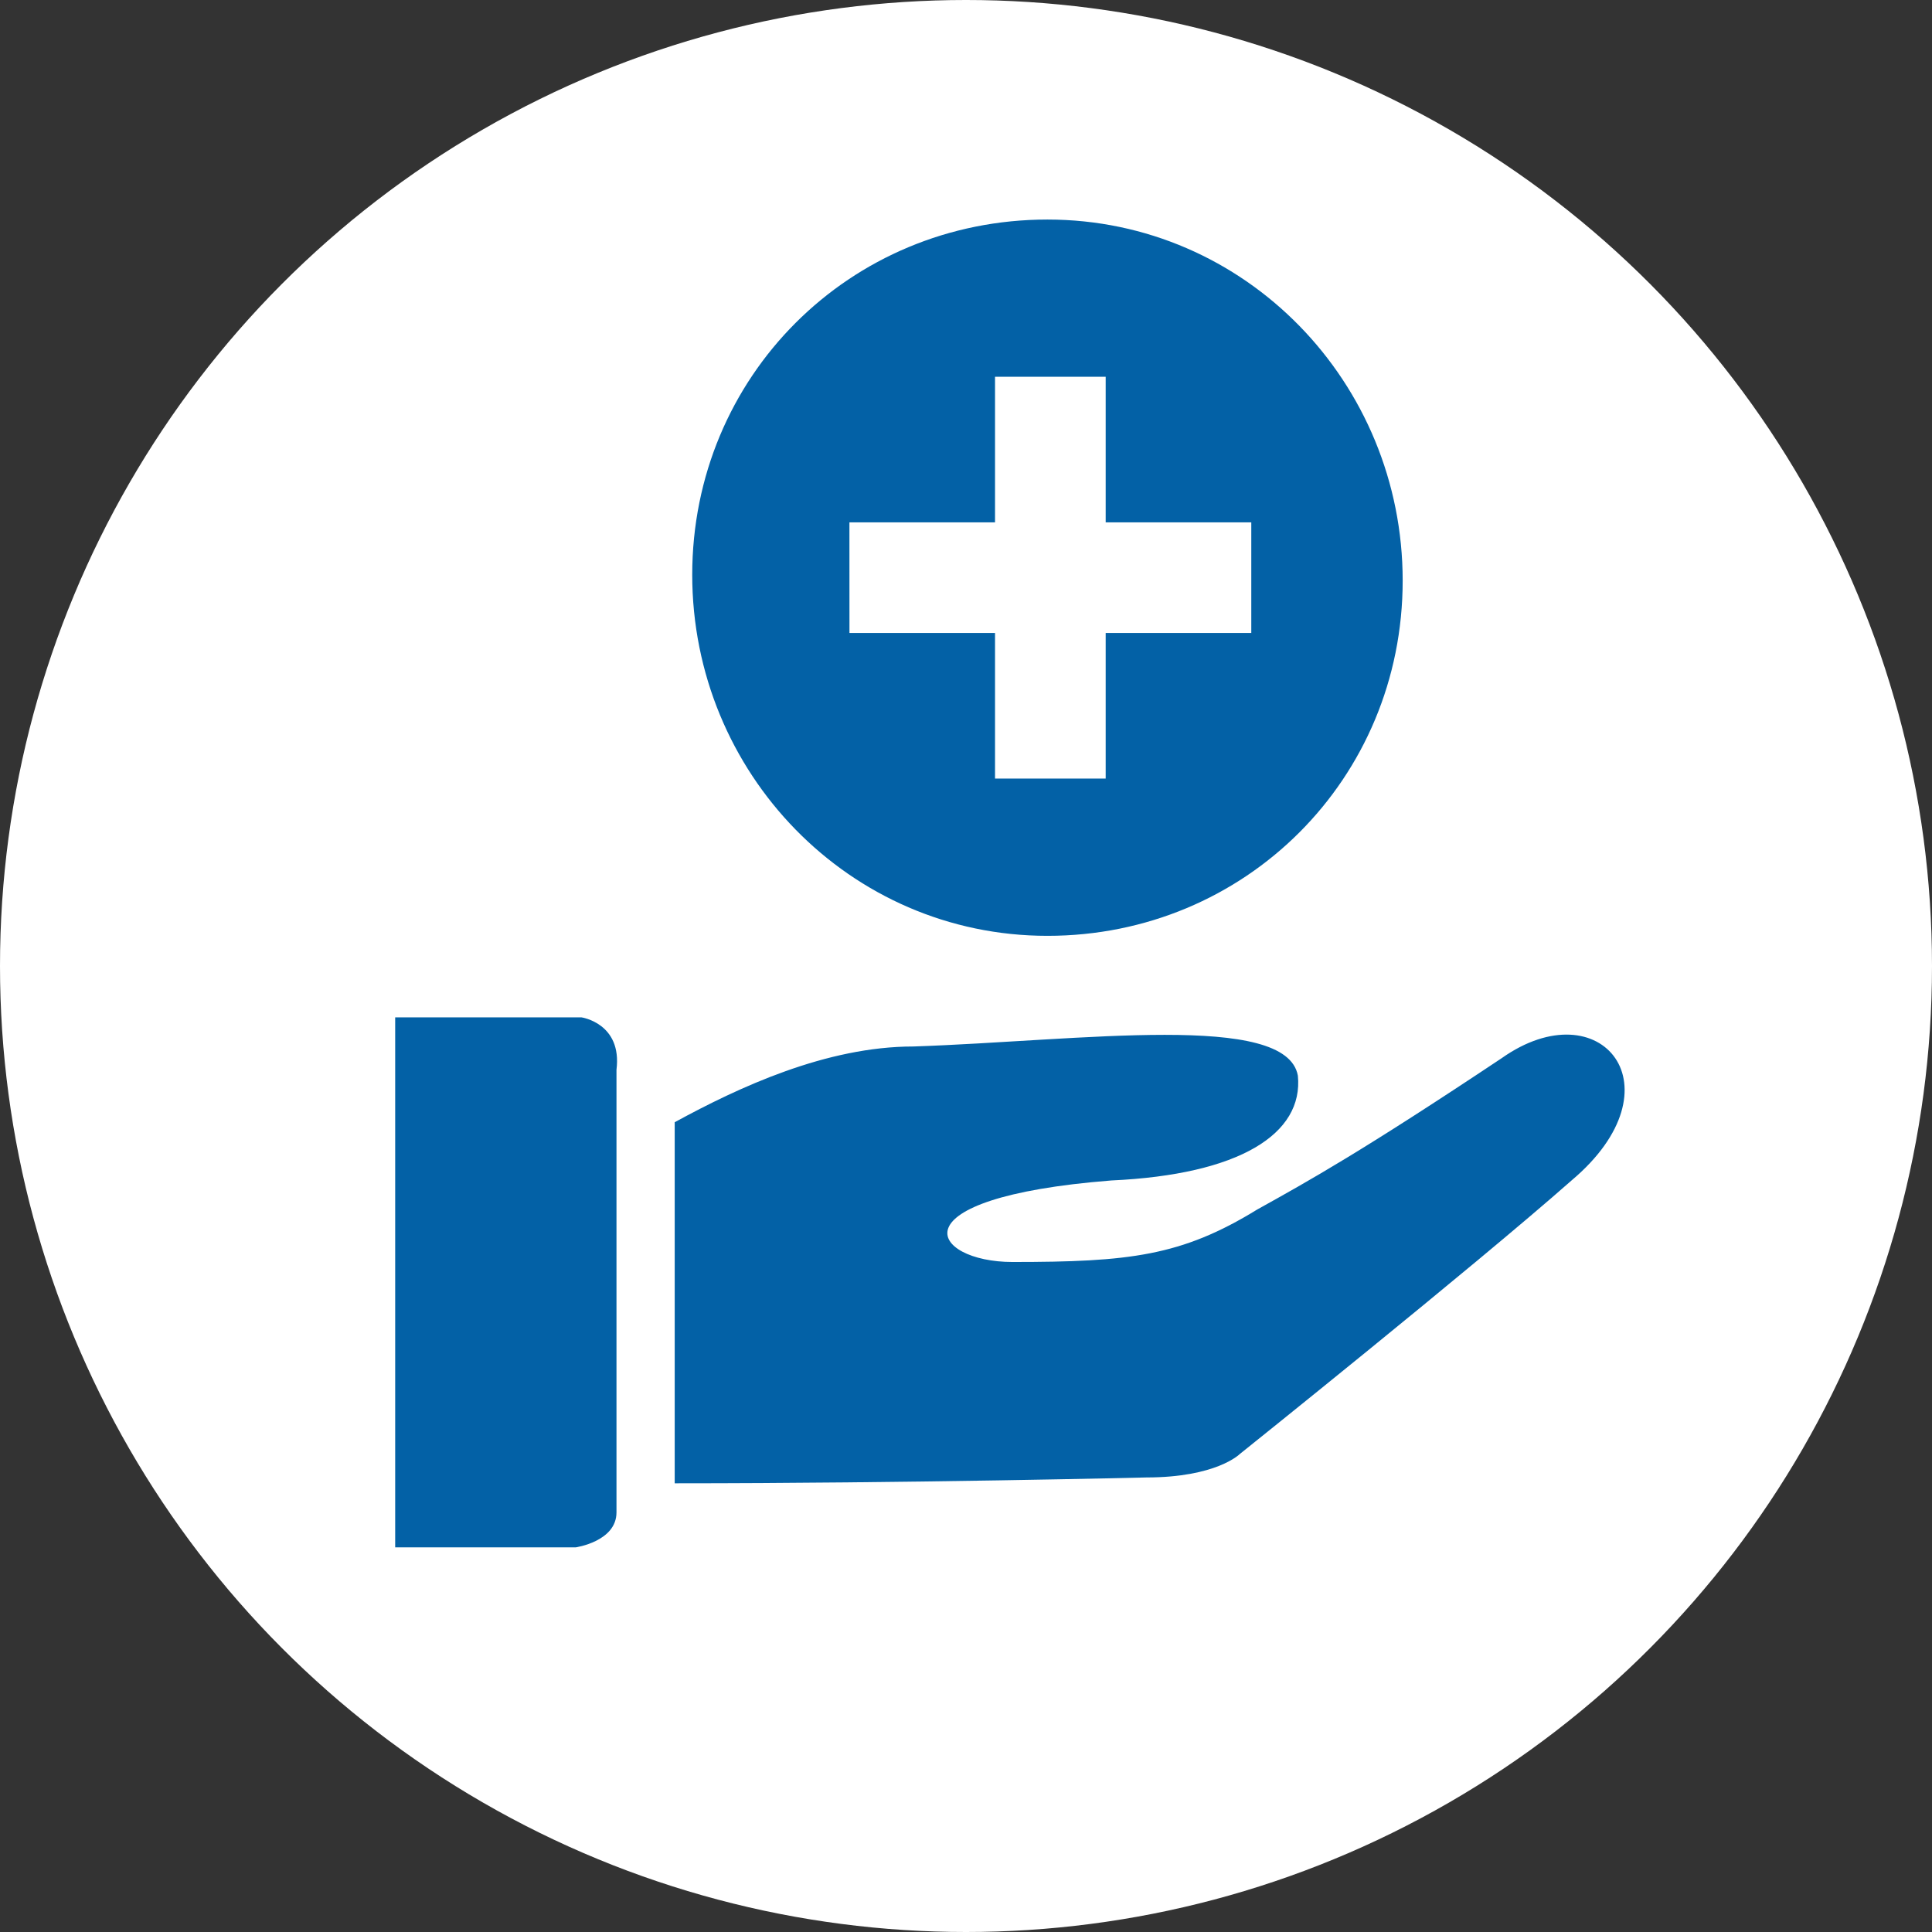
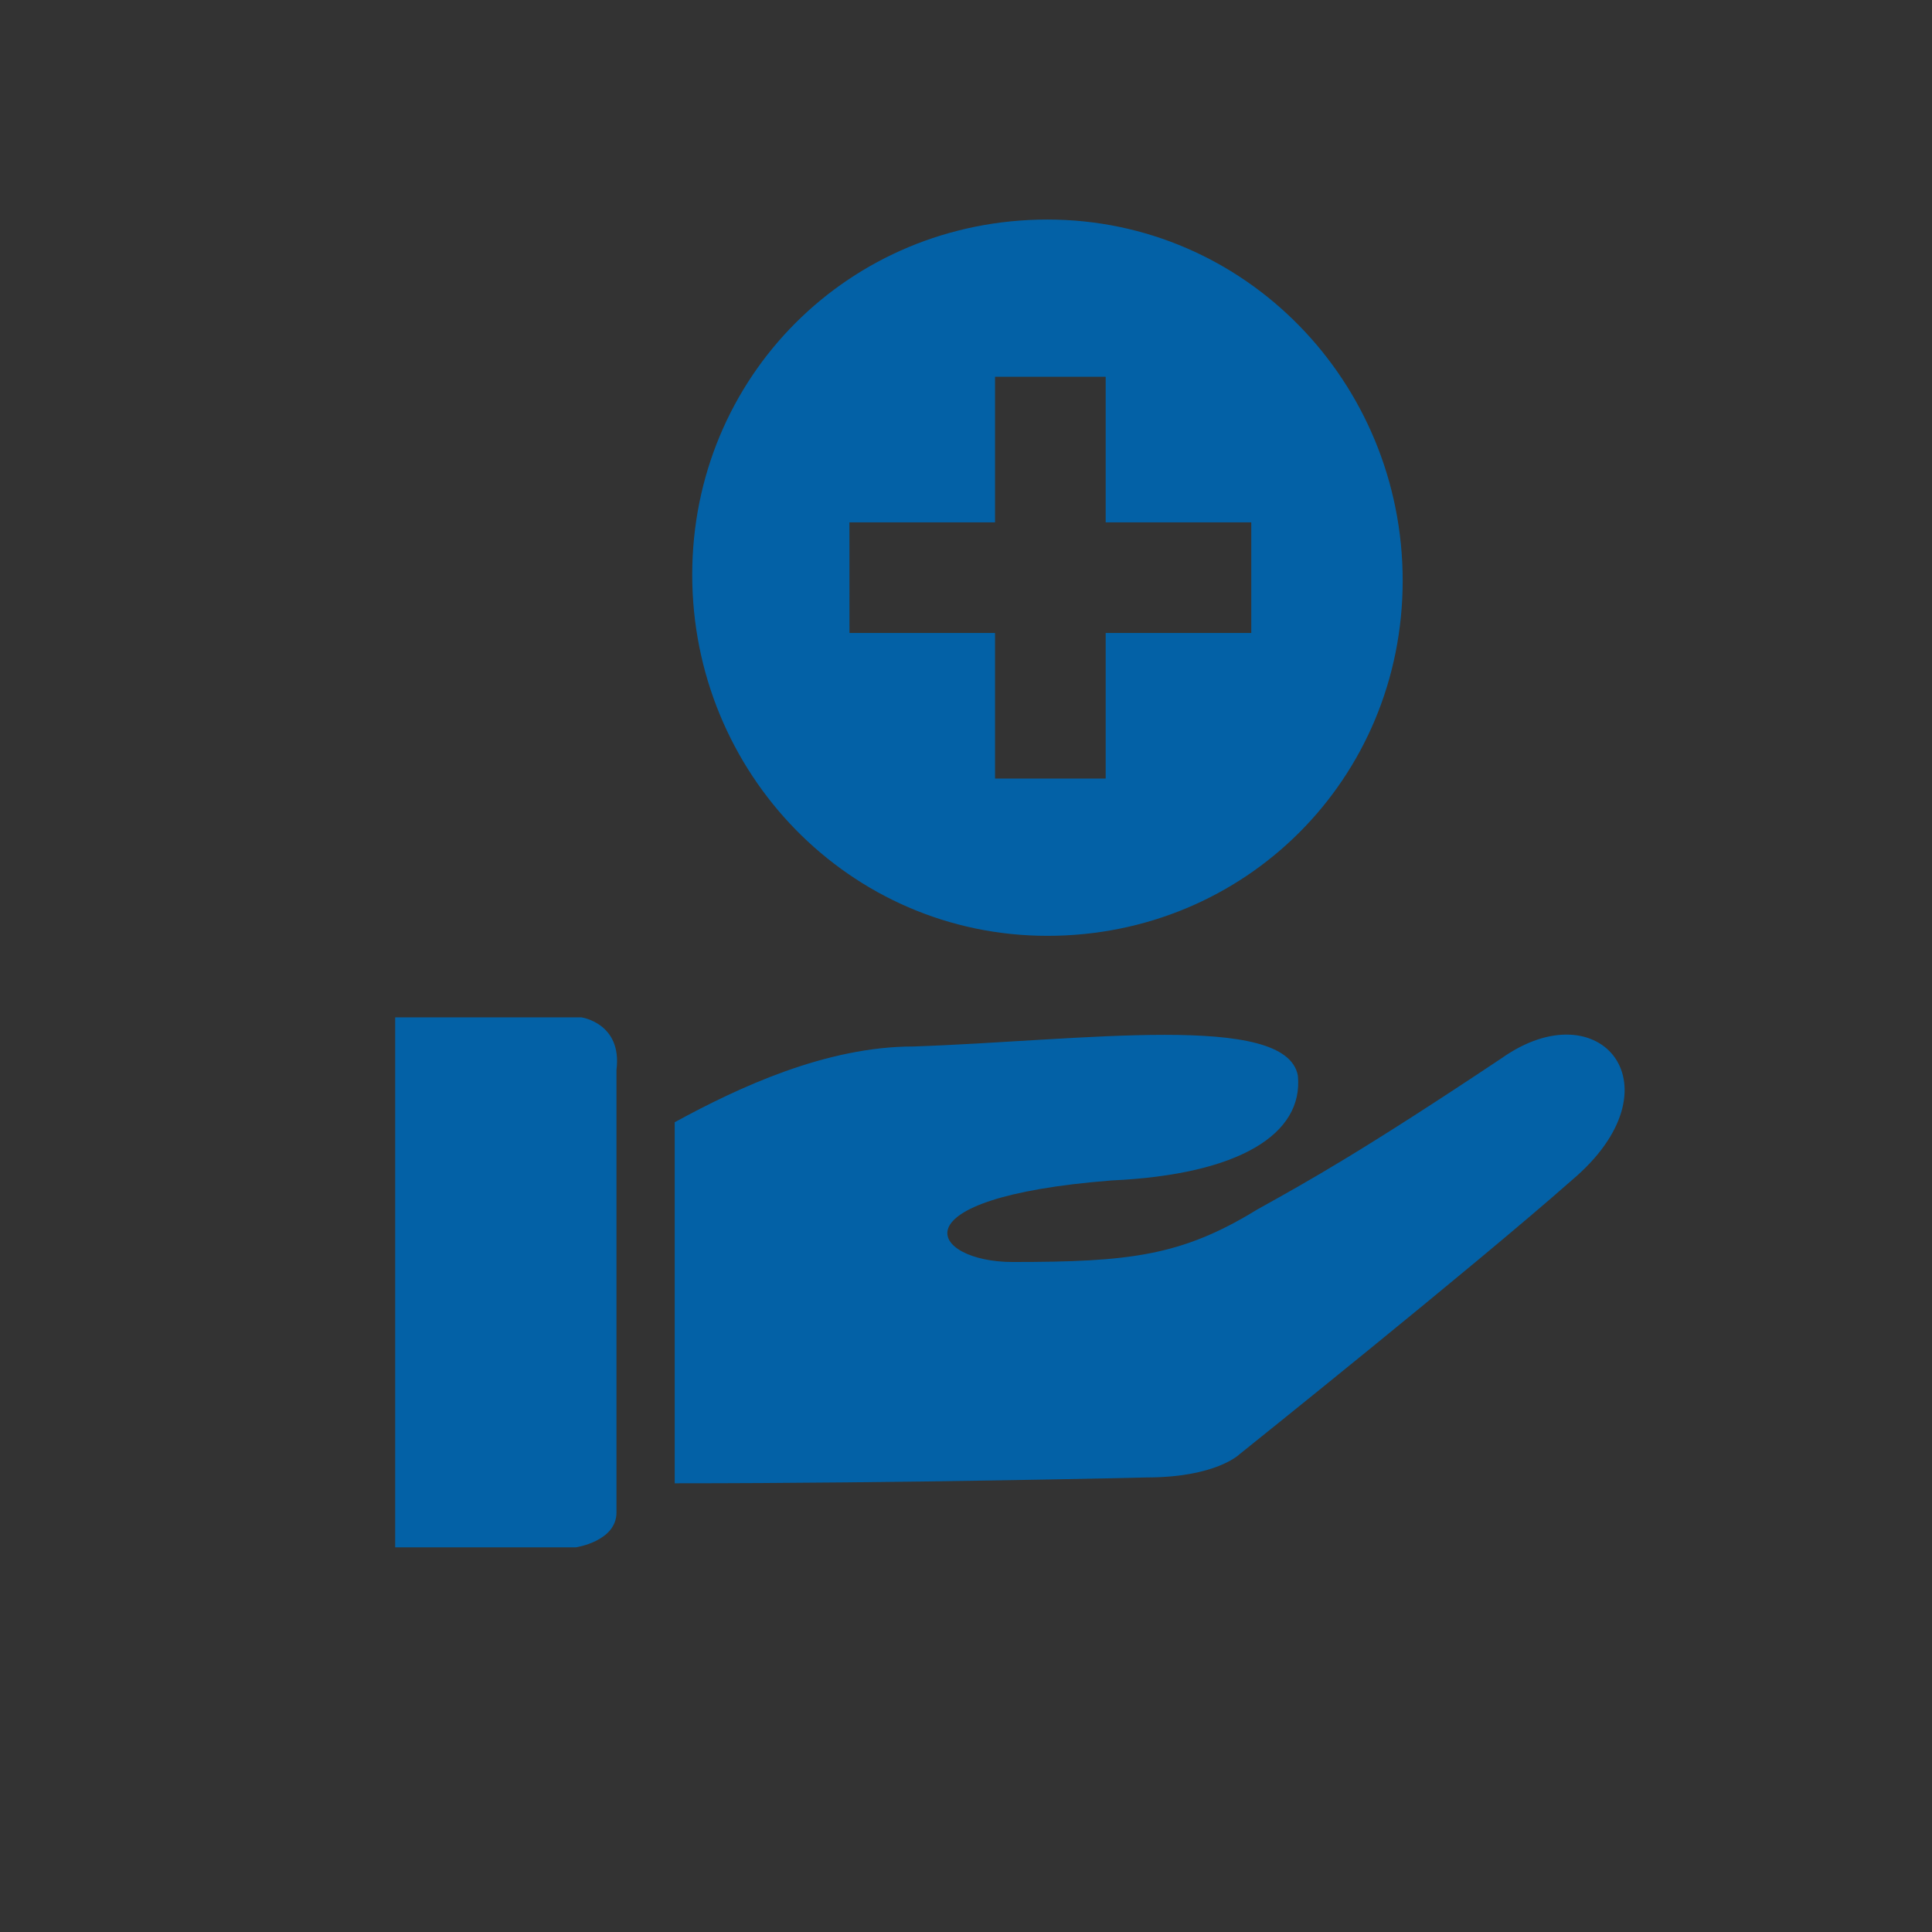
<svg xmlns="http://www.w3.org/2000/svg" fill="none" height="44" viewBox="0 0 44 44" width="44">
  <rect x="0" y="0" width="44" height="44" fill="#333333" stroke="none" />
  <clipPath id="a">
    <path d="M9 5h28v31H9z" />
  </clipPath>
-   <circle cx="22" cy="22" fill="#fff" r="22" />
  <g clip-path="url(#a)" fill="#0361a6">
    <path d="M34.2 24.099c-3.184 2.122-4.377 2.785-5.57 3.448-1.725 1.061-2.919 1.194-5.571 1.194-1.857 0-2.786-1.46 2.254-1.857 2.918-.133 4.377-1.061 4.245-2.387-.266-1.46-4.908-.796-8.754-.664-1.99 0-3.979.929-5.438 1.725v8.223c5.305 0 10.743-.133 10.743-.133 1.592 0 2.122-.53 2.122-.53s5.305-4.245 7.56-6.234c2.52-2.122.663-4.377-1.591-2.785zM13.244 23.17H9v12.07h4.112s.928-.133.928-.796v-10.08c.133-1.061-.796-1.194-.796-1.194zM23.855 21.313c4.51 0 8.09-3.58 8.09-8.09S28.365 5 23.855 5s-8.09 3.581-8.09 8.09c0 4.51 3.58 8.223 8.09 8.223zm-4.51-9.416h3.316V8.58h2.52v3.316h3.316v2.52h-3.316v3.315h-2.52v-3.315h-3.315z" />
  </g>
</svg>